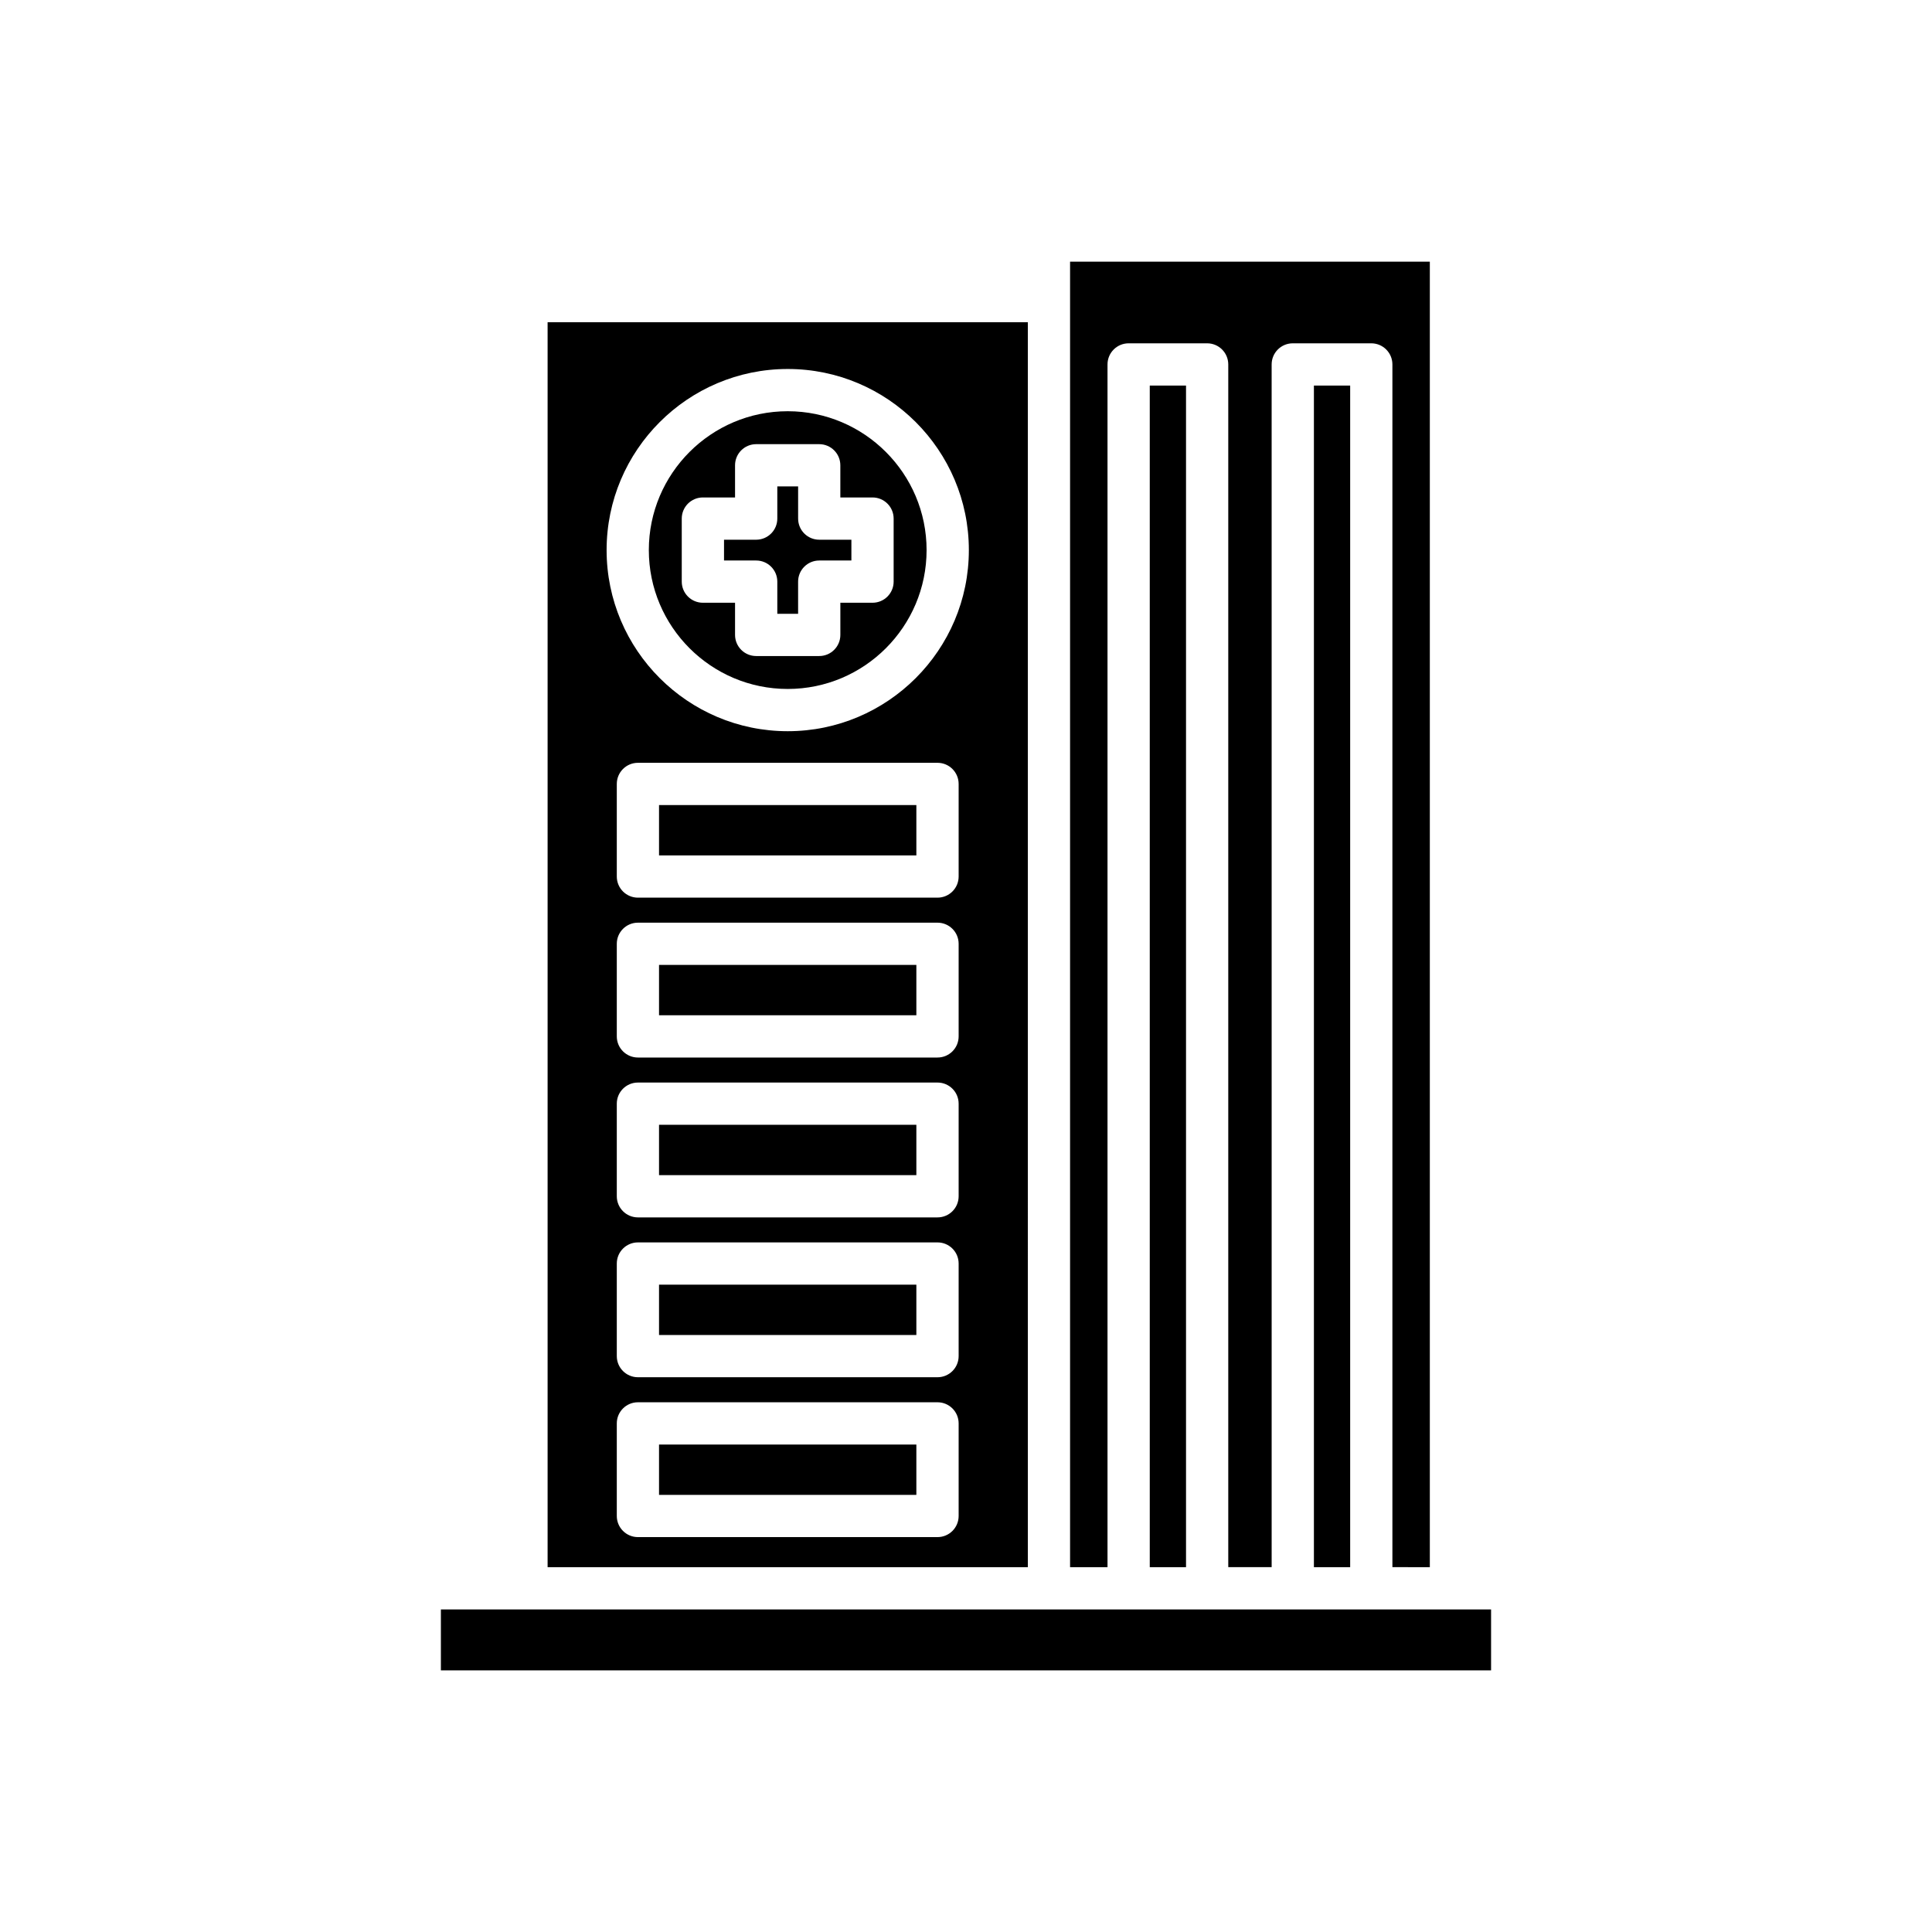
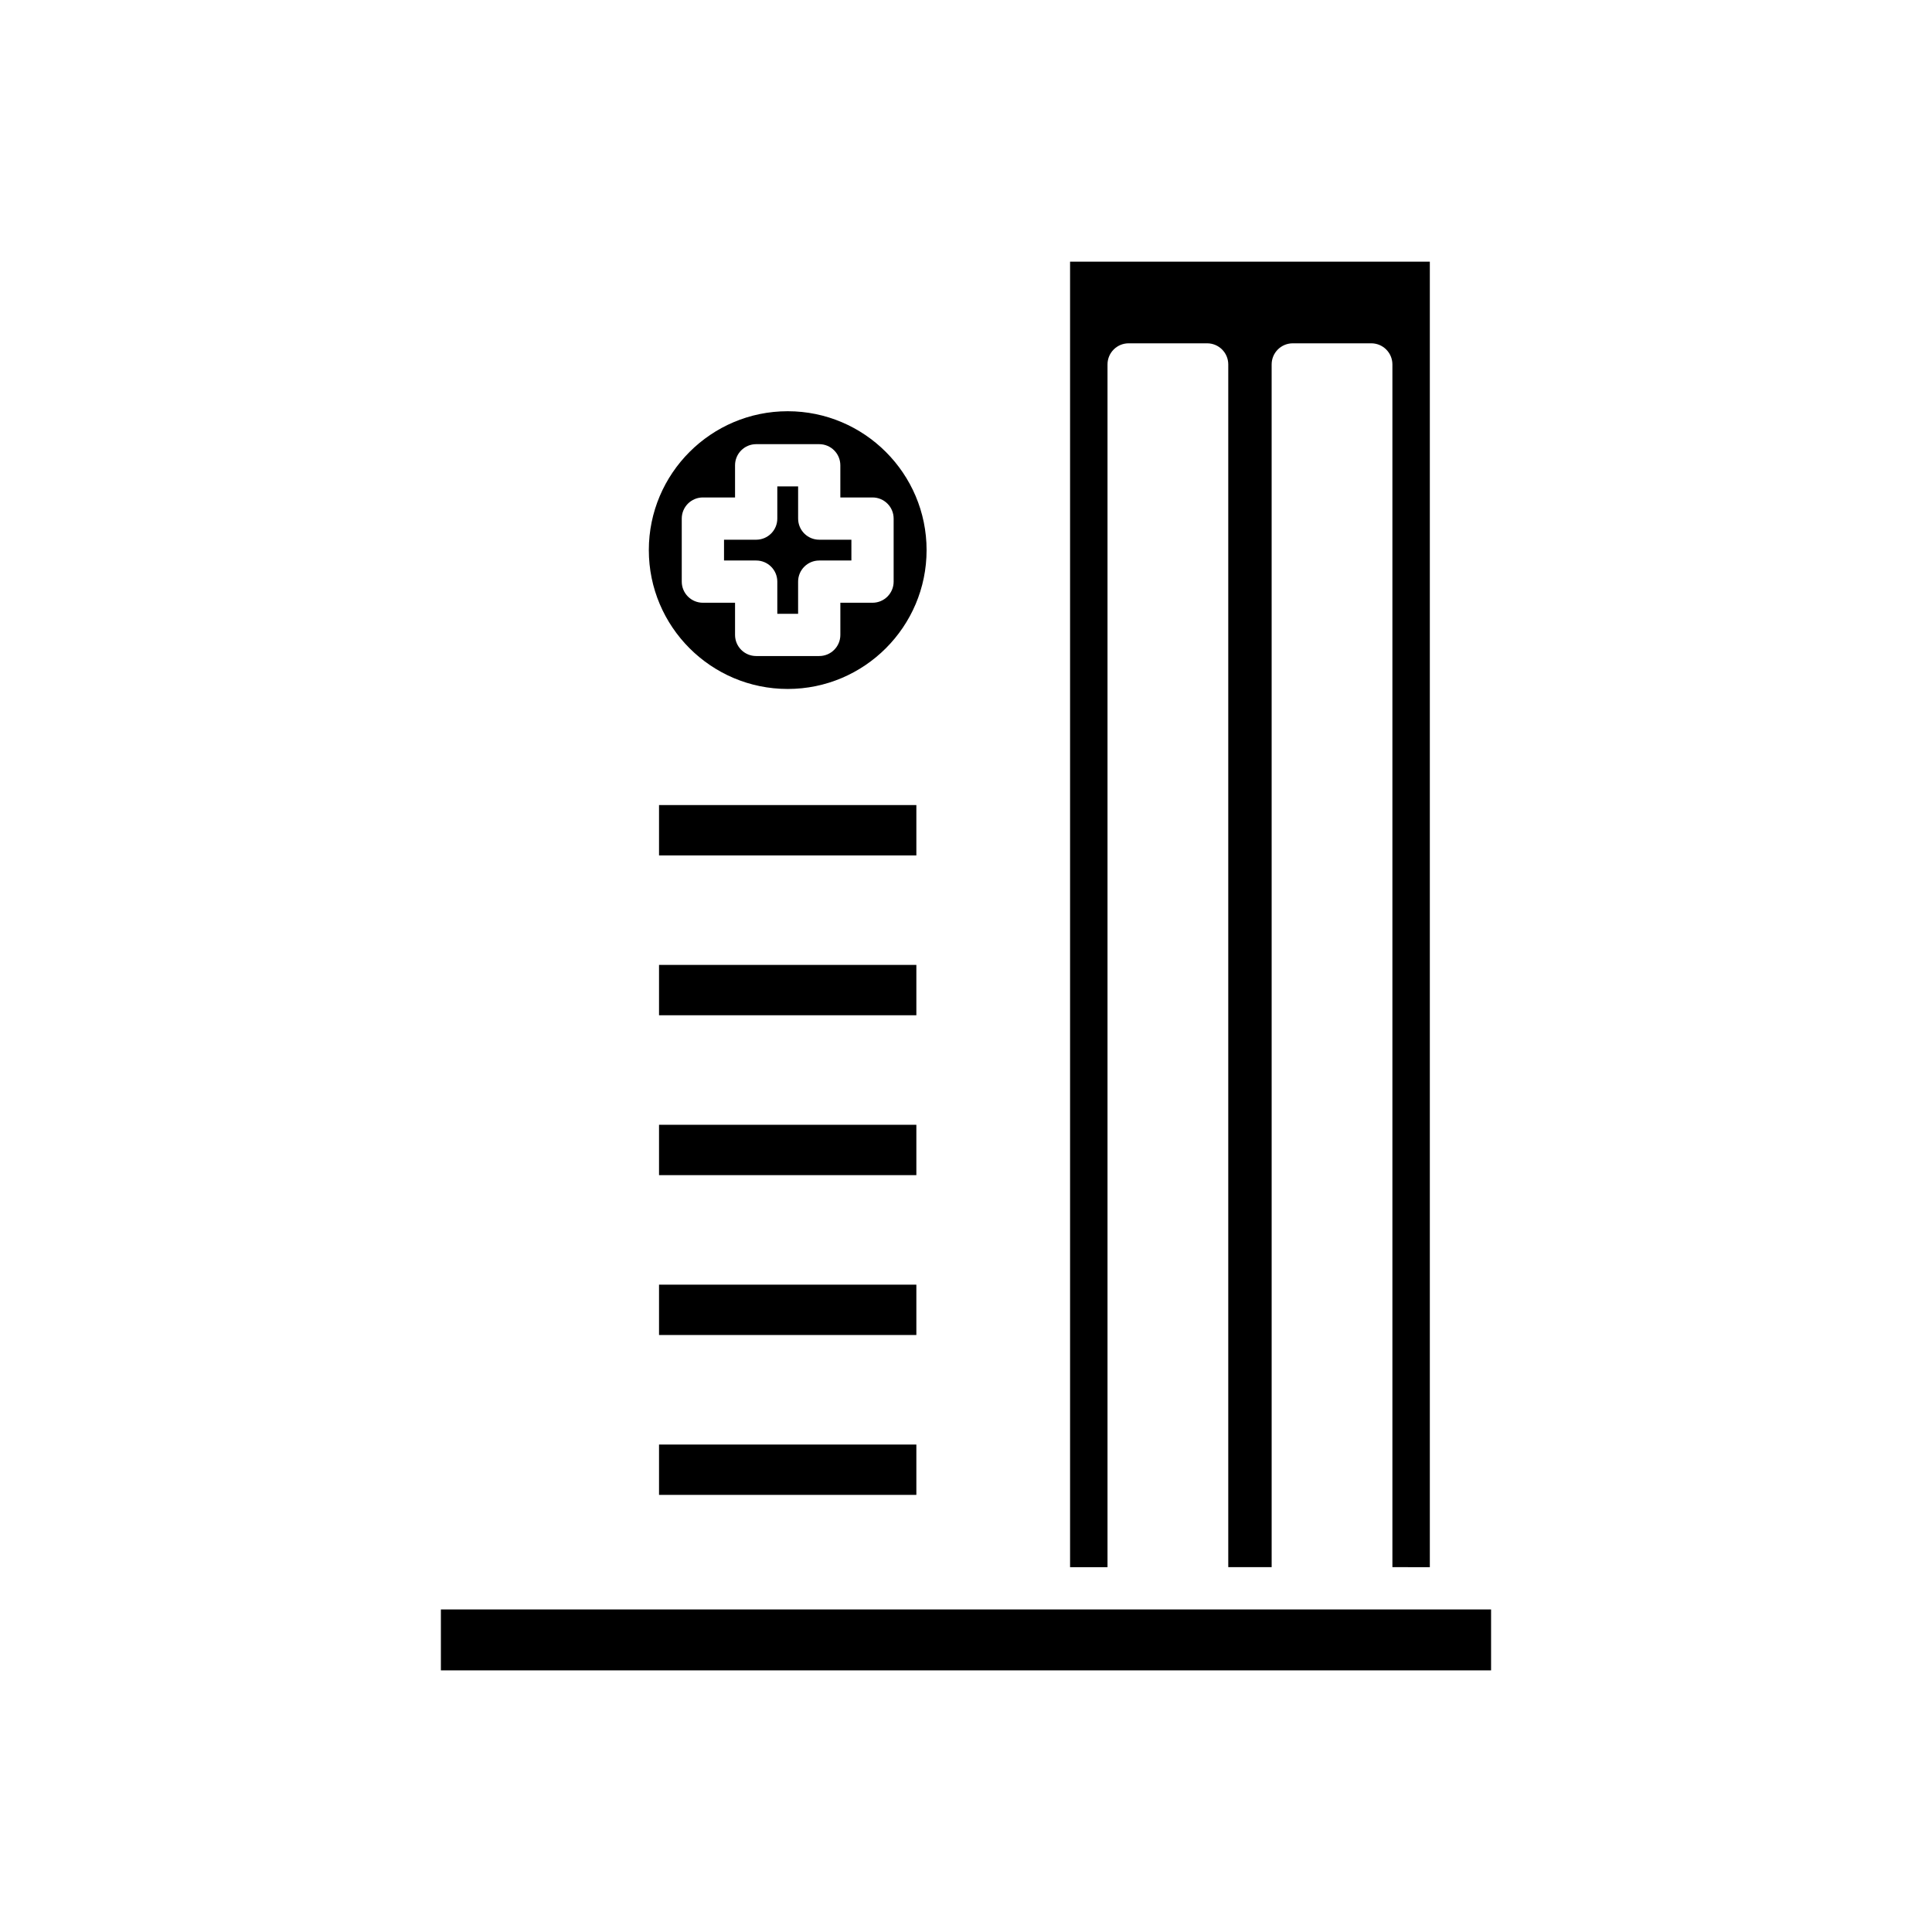
<svg xmlns="http://www.w3.org/2000/svg" fill="#000000" width="800px" height="800px" version="1.1" viewBox="144 144 512 512">
  <g>
    <path d="m522.92 559.32v-345.98h-95.34v345.98h9.922v-318.74c0-3.094 2.508-5.598 5.598-5.598h20.805c3.09 0 5.598 2.504 5.598 5.598v318.73h11.5l-0.004-318.73c0-3.094 2.508-5.598 5.598-5.598h20.805c3.09 0 5.598 2.504 5.598 5.598v318.73z" />
-     <path d="m492.2 246.18h9.609v313.14h-9.609z" />
-     <path d="m448.7 246.18h9.609v313.14h-9.609z" />
    <path d="m260.84 570.52h278.31v16.145h-278.31z" />
    <path d="m318.65 357.35h68.195v13.344h-68.195z" />
    <path d="m318.65 399.71h68.195v13.344h-68.195z" />
    <path d="m318.65 484.45h68.195v13.34h-68.195z" />
    <path d="m318.65 526.82h68.195v13.34h-68.195z" />
    <path d="m318.65 442.08h68.195v13.344h-68.195z" />
-     <path d="m289.12 229.39v329.93h127.27l-0.004-329.93zm108.93 316.36c0 3.094-2.508 5.598-5.598 5.598h-79.395c-3.09 0-5.598-2.504-5.598-5.598v-24.535c0-3.094 2.508-5.598 5.598-5.598h79.395c3.09 0 5.598 2.504 5.598 5.598zm0-42.367c0 3.094-2.508 5.598-5.598 5.598h-79.395c-3.09 0-5.598-2.504-5.598-5.598v-24.535c0-3.094 2.508-5.598 5.598-5.598h79.395c3.09 0 5.598 2.504 5.598 5.598zm0-42.359c0 3.094-2.508 5.598-5.598 5.598h-79.395c-3.09 0-5.598-2.504-5.598-5.598v-24.539c0-3.094 2.508-5.598 5.598-5.598h79.395c3.09 0 5.598 2.504 5.598 5.598zm0-42.367c0 3.094-2.508 5.598-5.598 5.598h-79.395c-3.09 0-5.598-2.504-5.598-5.598v-24.539c0-3.094 2.508-5.598 5.598-5.598h79.395c3.09 0 5.598 2.504 5.598 5.598zm0-42.367c0 3.094-2.508 5.598-5.598 5.598h-79.395c-3.09 0-5.598-2.504-5.598-5.598v-24.539c0-3.094 2.508-5.598 5.598-5.598h79.395c3.09 0 5.598 2.504 5.598 5.598zm-45.293-38.512c-26.469 0-48-21.531-48-47.996s21.535-47.996 48-47.996c26.469 0 48 21.535 48 47.996s-21.535 47.996-48 47.996z" />
    <path d="m352.75 252.98c-20.297 0-36.805 16.508-36.805 36.801 0 20.293 16.508 36.801 36.805 36.801s36.805-16.508 36.805-36.801c0-20.289-16.512-36.801-36.805-36.801zm28.074 28.449v16.707c0 3.094-2.508 5.598-5.598 5.598h-8.523v8.523c0 3.094-2.508 5.598-5.598 5.598h-16.711c-3.09 0-5.598-2.504-5.598-5.598v-8.523h-8.523c-3.09 0-5.598-2.504-5.598-5.598v-16.707c0-3.094 2.508-5.598 5.598-5.598h8.523v-8.523c0-3.094 2.508-5.598 5.598-5.598h16.707c3.09 0 5.598 2.504 5.598 5.598v8.523h8.523c3.094 0 5.602 2.504 5.602 5.598z" />
    <path d="m355.51 281.43v-8.523h-5.516v8.523c0 3.094-2.508 5.598-5.598 5.598h-8.523v5.512h8.523c3.09 0 5.598 2.504 5.598 5.598v8.523h5.512v-8.523c0-3.094 2.508-5.598 5.598-5.598h8.523v-5.512h-8.523c-3.09 0-5.594-2.504-5.594-5.598z" />
  </g>
</svg>